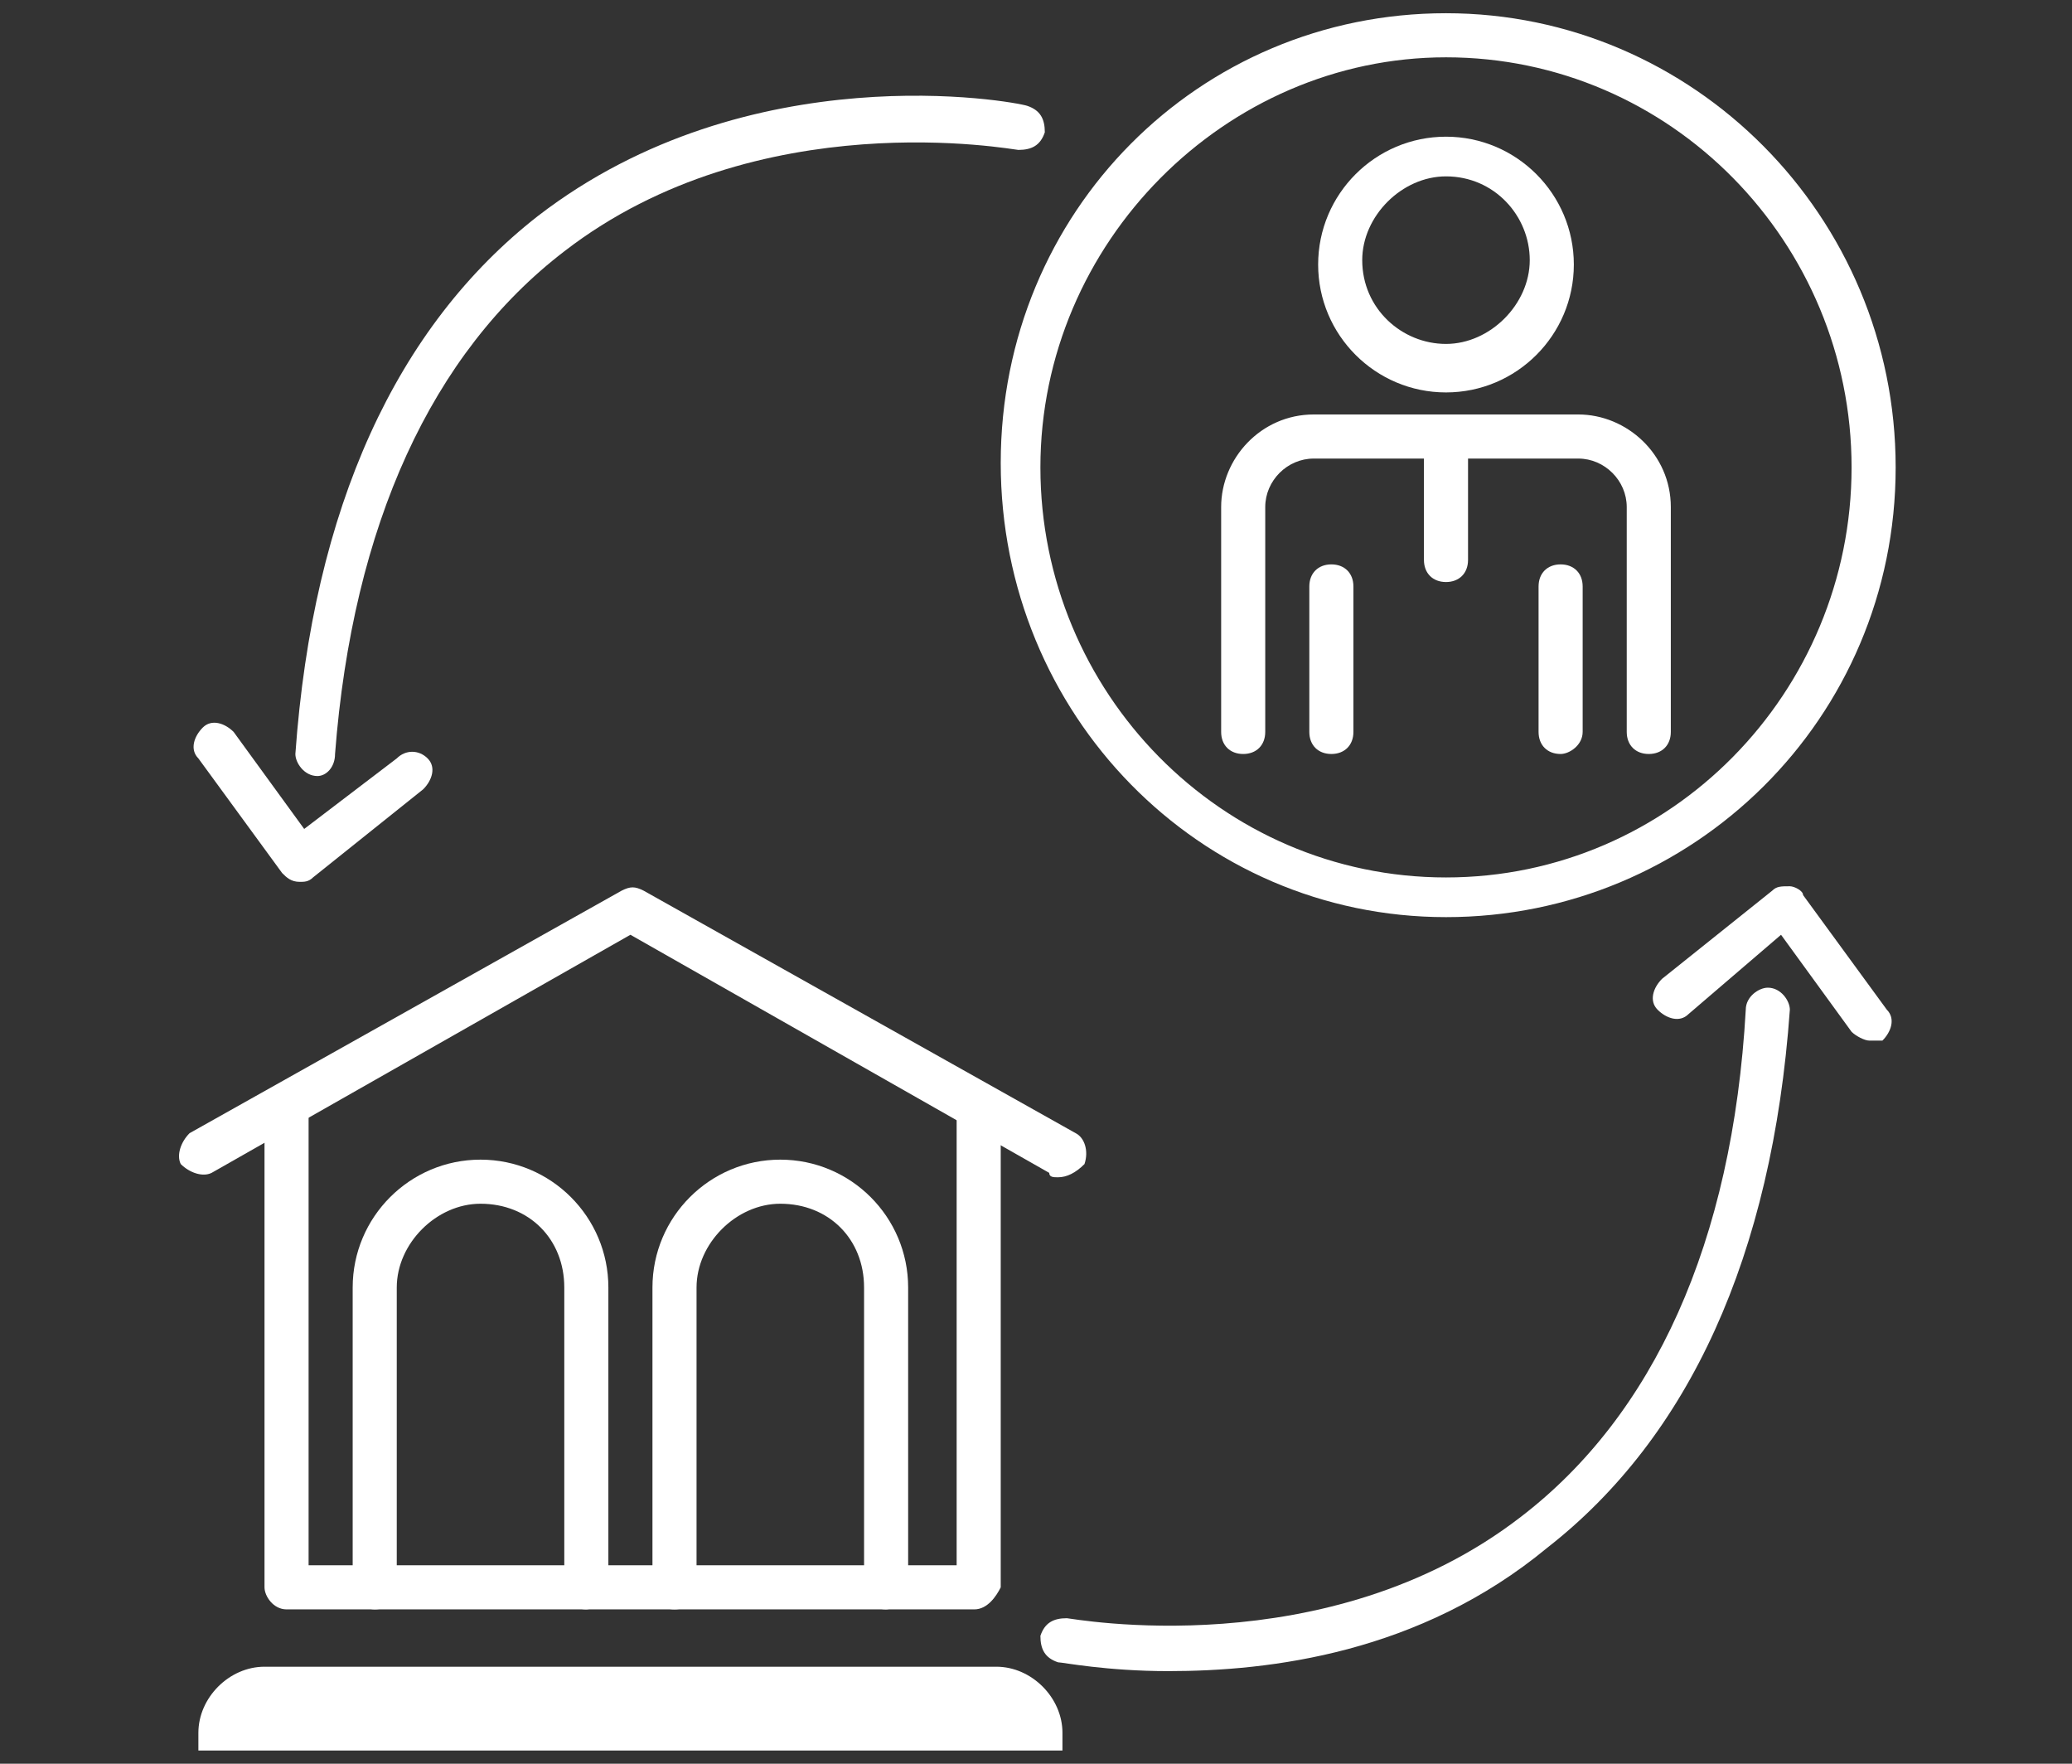
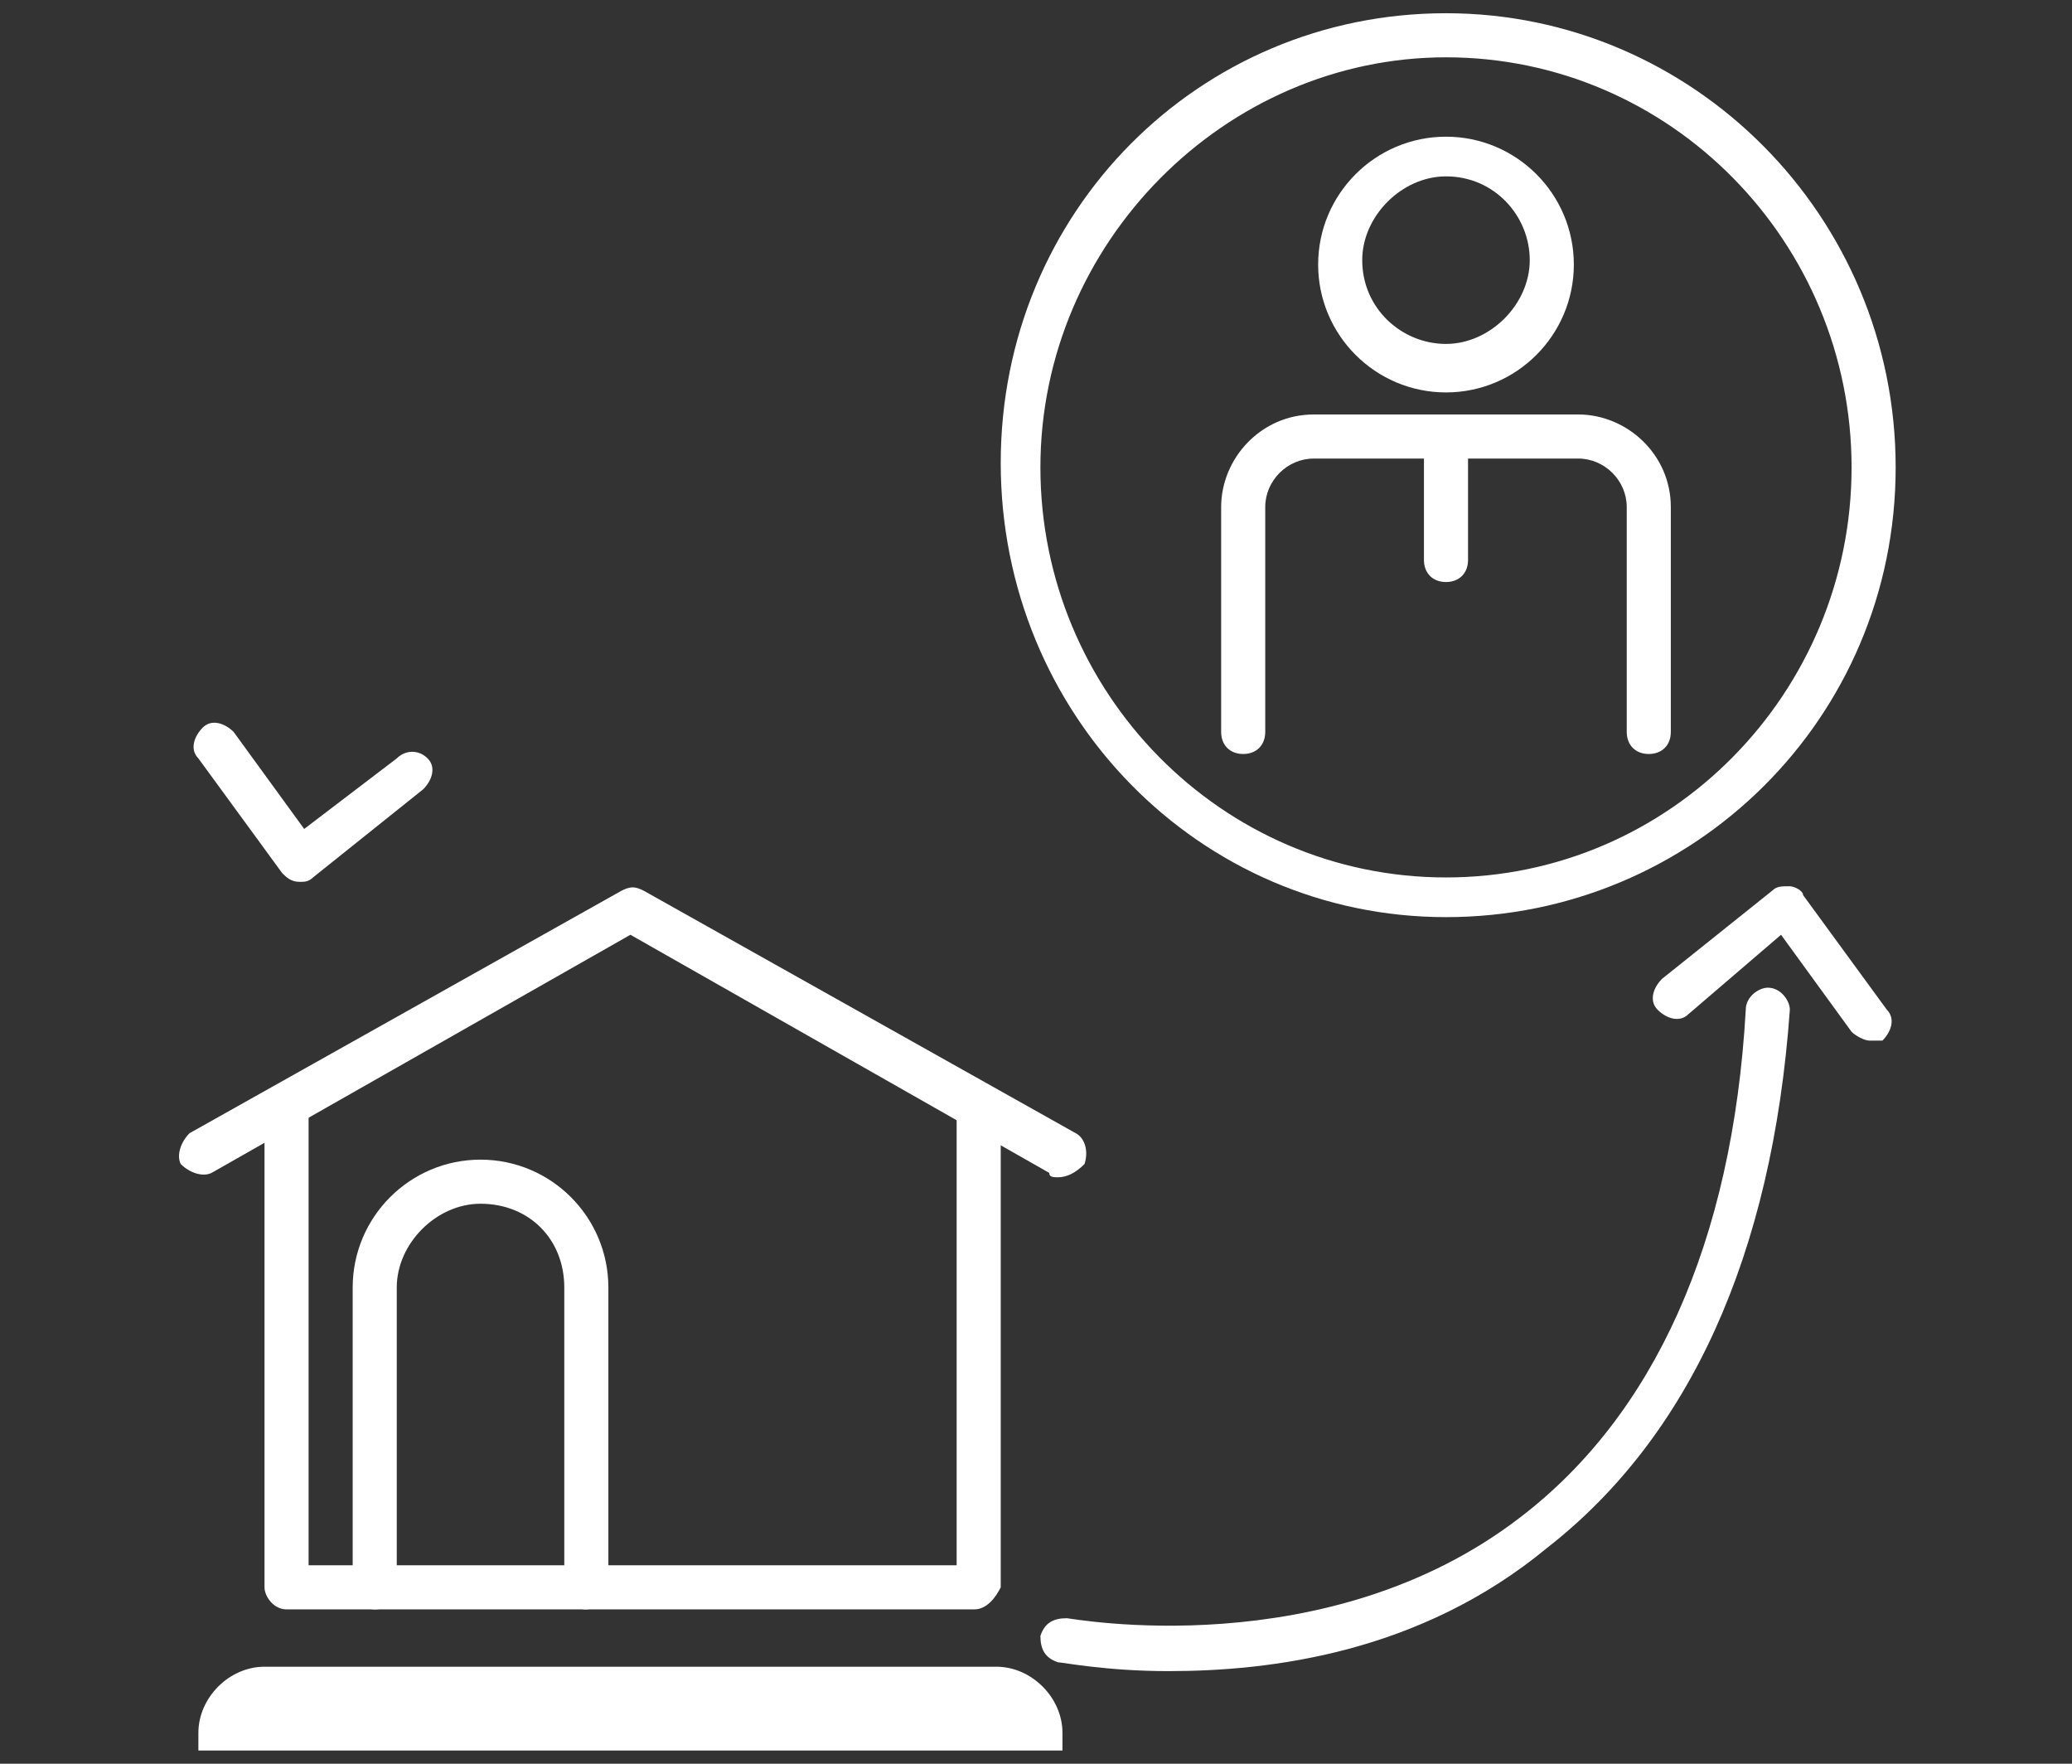
<svg xmlns="http://www.w3.org/2000/svg" version="1.1" id="Layer_1" x="0px" y="0px" viewBox="0 0 47 40" style="enable-background:new 0 0 47 40;" xml:space="preserve">
  <rect x="0" y="0" width="47" height="40" fill="#333333" stroke="none" />
  <style type="text/css">
	.st0{fill:#FFFFFF;}
	.st1{fill-rule:evenodd;clip-rule:evenodd;fill:#FFFFFF;}
</style>
  <g id="Page-1">
    <g id="_x30_3.3-Incorporation" transform="translate(-997, -1496)">
      <g id="Group-31" transform="translate(998, 1497)">
        <g id="Stroke-1">
          <path class="st0" d="M25.5,36.9c-1.4,0-2.4-0.2-2.5-0.2c-0.3-0.1-0.4-0.3-0.4-0.6c0.1-0.3,0.3-0.4,0.6-0.4      c0.1,0,5.9,1.1,10.3-2.3c3-2.3,4.8-6.2,5.1-11.5c0-0.3,0.3-0.5,0.5-0.5c0.3,0,0.5,0.3,0.5,0.5c-0.4,5.6-2.3,9.7-5.5,12.2      C31.2,36.5,27.8,36.9,25.5,36.9z" />
        </g>
        <g id="Stroke-3">
          <path class="st0" d="M41.4,22.6c-0.1,0-0.3-0.1-0.4-0.2l-1.6-2.2L37.3,22c-0.2,0.2-0.5,0.1-0.7-0.1c-0.2-0.2-0.1-0.5,0.1-0.7      l2.5-2c0.1-0.1,0.2-0.1,0.4-0.1c0.1,0,0.3,0.1,0.3,0.2l1.9,2.6c0.2,0.2,0.1,0.5-0.1,0.7C41.6,22.6,41.5,22.6,41.4,22.6z" />
        </g>
        <g id="Stroke-5">
-           <path class="st0" d="M6.2,16.6C6.1,16.6,6.1,16.6,6.2,16.6c-0.3,0-0.5-0.3-0.5-0.5c0.4-5.6,2.3-9.7,5.5-12.2      C16,0.2,22,1.3,22.3,1.4c0.3,0.1,0.4,0.3,0.4,0.6c-0.1,0.3-0.3,0.4-0.6,0.4c-0.1,0-5.9-1.1-10.3,2.3C8.8,7,7,10.9,6.6,16.1      C6.6,16.4,6.4,16.6,6.2,16.6z" />
-         </g>
+           </g>
        <g id="Stroke-7">
          <path class="st0" d="M5.8,19C5.8,19,5.8,19,5.8,19c-0.2,0-0.3-0.1-0.4-0.2l-1.9-2.6c-0.2-0.2-0.1-0.5,0.1-0.7      c0.2-0.2,0.5-0.1,0.7,0.1l1.6,2.2L8,16.2C8.2,16,8.5,16,8.7,16.2c0.2,0.2,0.1,0.5-0.1,0.7l-2.5,2C6,19,5.9,19,5.8,19z" />
        </g>
        <g id="Stroke-9">
          <path class="st0" d="M23,25.7c-0.1,0-0.2,0-0.2-0.1l-9.5-5.4l-9.5,5.4c-0.2,0.1-0.5,0-0.7-0.2c-0.1-0.2,0-0.5,0.2-0.7l9.8-5.5      c0.2-0.1,0.3-0.1,0.5,0l9.8,5.5c0.2,0.1,0.3,0.4,0.2,0.7C23.4,25.6,23.2,25.7,23,25.7z" />
        </g>
        <g id="Stroke-11">
          <path class="st0" d="M21.1,35.5H5.5C5.2,35.5,5,35.2,5,35V24.1c0-0.3,0.2-0.5,0.5-0.5c0.3,0,0.5,0.2,0.5,0.5v10.4h14.7V24.1      c0-0.3,0.2-0.5,0.5-0.5c0.3,0,0.5,0.2,0.5,0.5V35C21.6,35.2,21.4,35.5,21.1,35.5z" />
        </g>
        <g id="Stroke-13">
          <path class="st0" d="M12.3,35.5c-0.3,0-0.5-0.2-0.5-0.5v-6.8c0-1.1-0.8-1.9-1.9-1.9c-1,0-1.9,0.9-1.9,1.9V35      c0,0.3-0.2,0.5-0.5,0.5C7.2,35.5,7,35.2,7,35v-6.8c0-1.6,1.3-2.9,2.9-2.9c1.6,0,2.9,1.3,2.9,2.9V35      C12.8,35.2,12.5,35.5,12.3,35.5z" />
        </g>
        <g id="Stroke-15">
-           <path class="st0" d="M19.1,35.5c-0.3,0-0.5-0.2-0.5-0.5v-6.8c0-1.1-0.8-1.9-1.9-1.9c-1,0-1.9,0.9-1.9,1.9V35      c0,0.3-0.2,0.5-0.5,0.5s-0.5-0.2-0.5-0.5v-6.8c0-1.6,1.3-2.9,2.9-2.9c1.6,0,2.9,1.3,2.9,2.9V35C19.6,35.2,19.3,35.5,19.1,35.5z" />
-         </g>
+           </g>
        <g id="Fill-17">
          <path class="st1" d="M23,38.7H3.5v-0.4c0-0.8,0.7-1.5,1.5-1.5h16.6c0.8,0,1.5,0.7,1.5,1.5V38.7z" />
        </g>
        <g id="Stroke-19">
-           <path class="st0" d="M34.4,16.1c-0.3,0-0.5-0.2-0.5-0.5v-3.3c0-0.3,0.2-0.5,0.5-0.5c0.3,0,0.5,0.2,0.5,0.5v3.3      C34.9,15.9,34.6,16.1,34.4,16.1z" />
-         </g>
+           </g>
        <g id="Stroke-21">
-           <path class="st0" d="M29.2,16.1c-0.3,0-0.5-0.2-0.5-0.5v-3.3c0-0.3,0.2-0.5,0.5-0.5c0.3,0,0.5,0.2,0.5,0.5v3.3      C29.7,15.9,29.5,16.1,29.2,16.1z" />
-         </g>
+           </g>
        <g id="Stroke-23">
          <path class="st0" d="M31.8,7.9c-1.6,0-2.9-1.3-2.9-2.9c0-1.6,1.3-2.9,2.9-2.9s2.9,1.3,2.9,2.9C34.7,6.6,33.4,7.9,31.8,7.9z       M31.8,3c-1,0-1.9,0.9-1.9,1.9c0,1.1,0.9,1.9,1.9,1.9c1,0,1.9-0.9,1.9-1.9C33.7,3.9,32.9,3,31.8,3z" />
        </g>
        <g id="Stroke-25">
          <path class="st0" d="M36.4,16.1c-0.3,0-0.5-0.2-0.5-0.5v-5.1c0-0.6-0.5-1.1-1.1-1.1h-6c-0.6,0-1.1,0.5-1.1,1.1v5.1      c0,0.3-0.2,0.5-0.5,0.5c-0.3,0-0.5-0.2-0.5-0.5v-5.1c0-1.1,0.9-2.1,2.1-2.1h6c1.1,0,2.1,0.9,2.1,2.1v5.1      C36.9,15.9,36.7,16.1,36.4,16.1z" />
        </g>
        <g id="Stroke-27">
          <path class="st0" d="M31.8,12.2c-0.3,0-0.5-0.2-0.5-0.5V8.9c0-0.3,0.2-0.5,0.5-0.5c0.3,0,0.5,0.2,0.5,0.5v2.8      C32.3,12,32.1,12.2,31.8,12.2z" />
        </g>
        <g id="Stroke-29">
          <path class="st0" d="M31.8,19.8c-5.6,0-10.1-4.6-10.1-10.3S26.2-0.7,31.8-0.7S42,3.9,42,9.6S37.4,19.8,31.8,19.8z M31.8,0.3      c-5,0-9.2,4.2-9.2,9.3s4.1,9.3,9.2,9.3S41,14.7,41,9.6S36.9,0.3,31.8,0.3z" />
        </g>
      </g>
    </g>
  </g>
</svg>